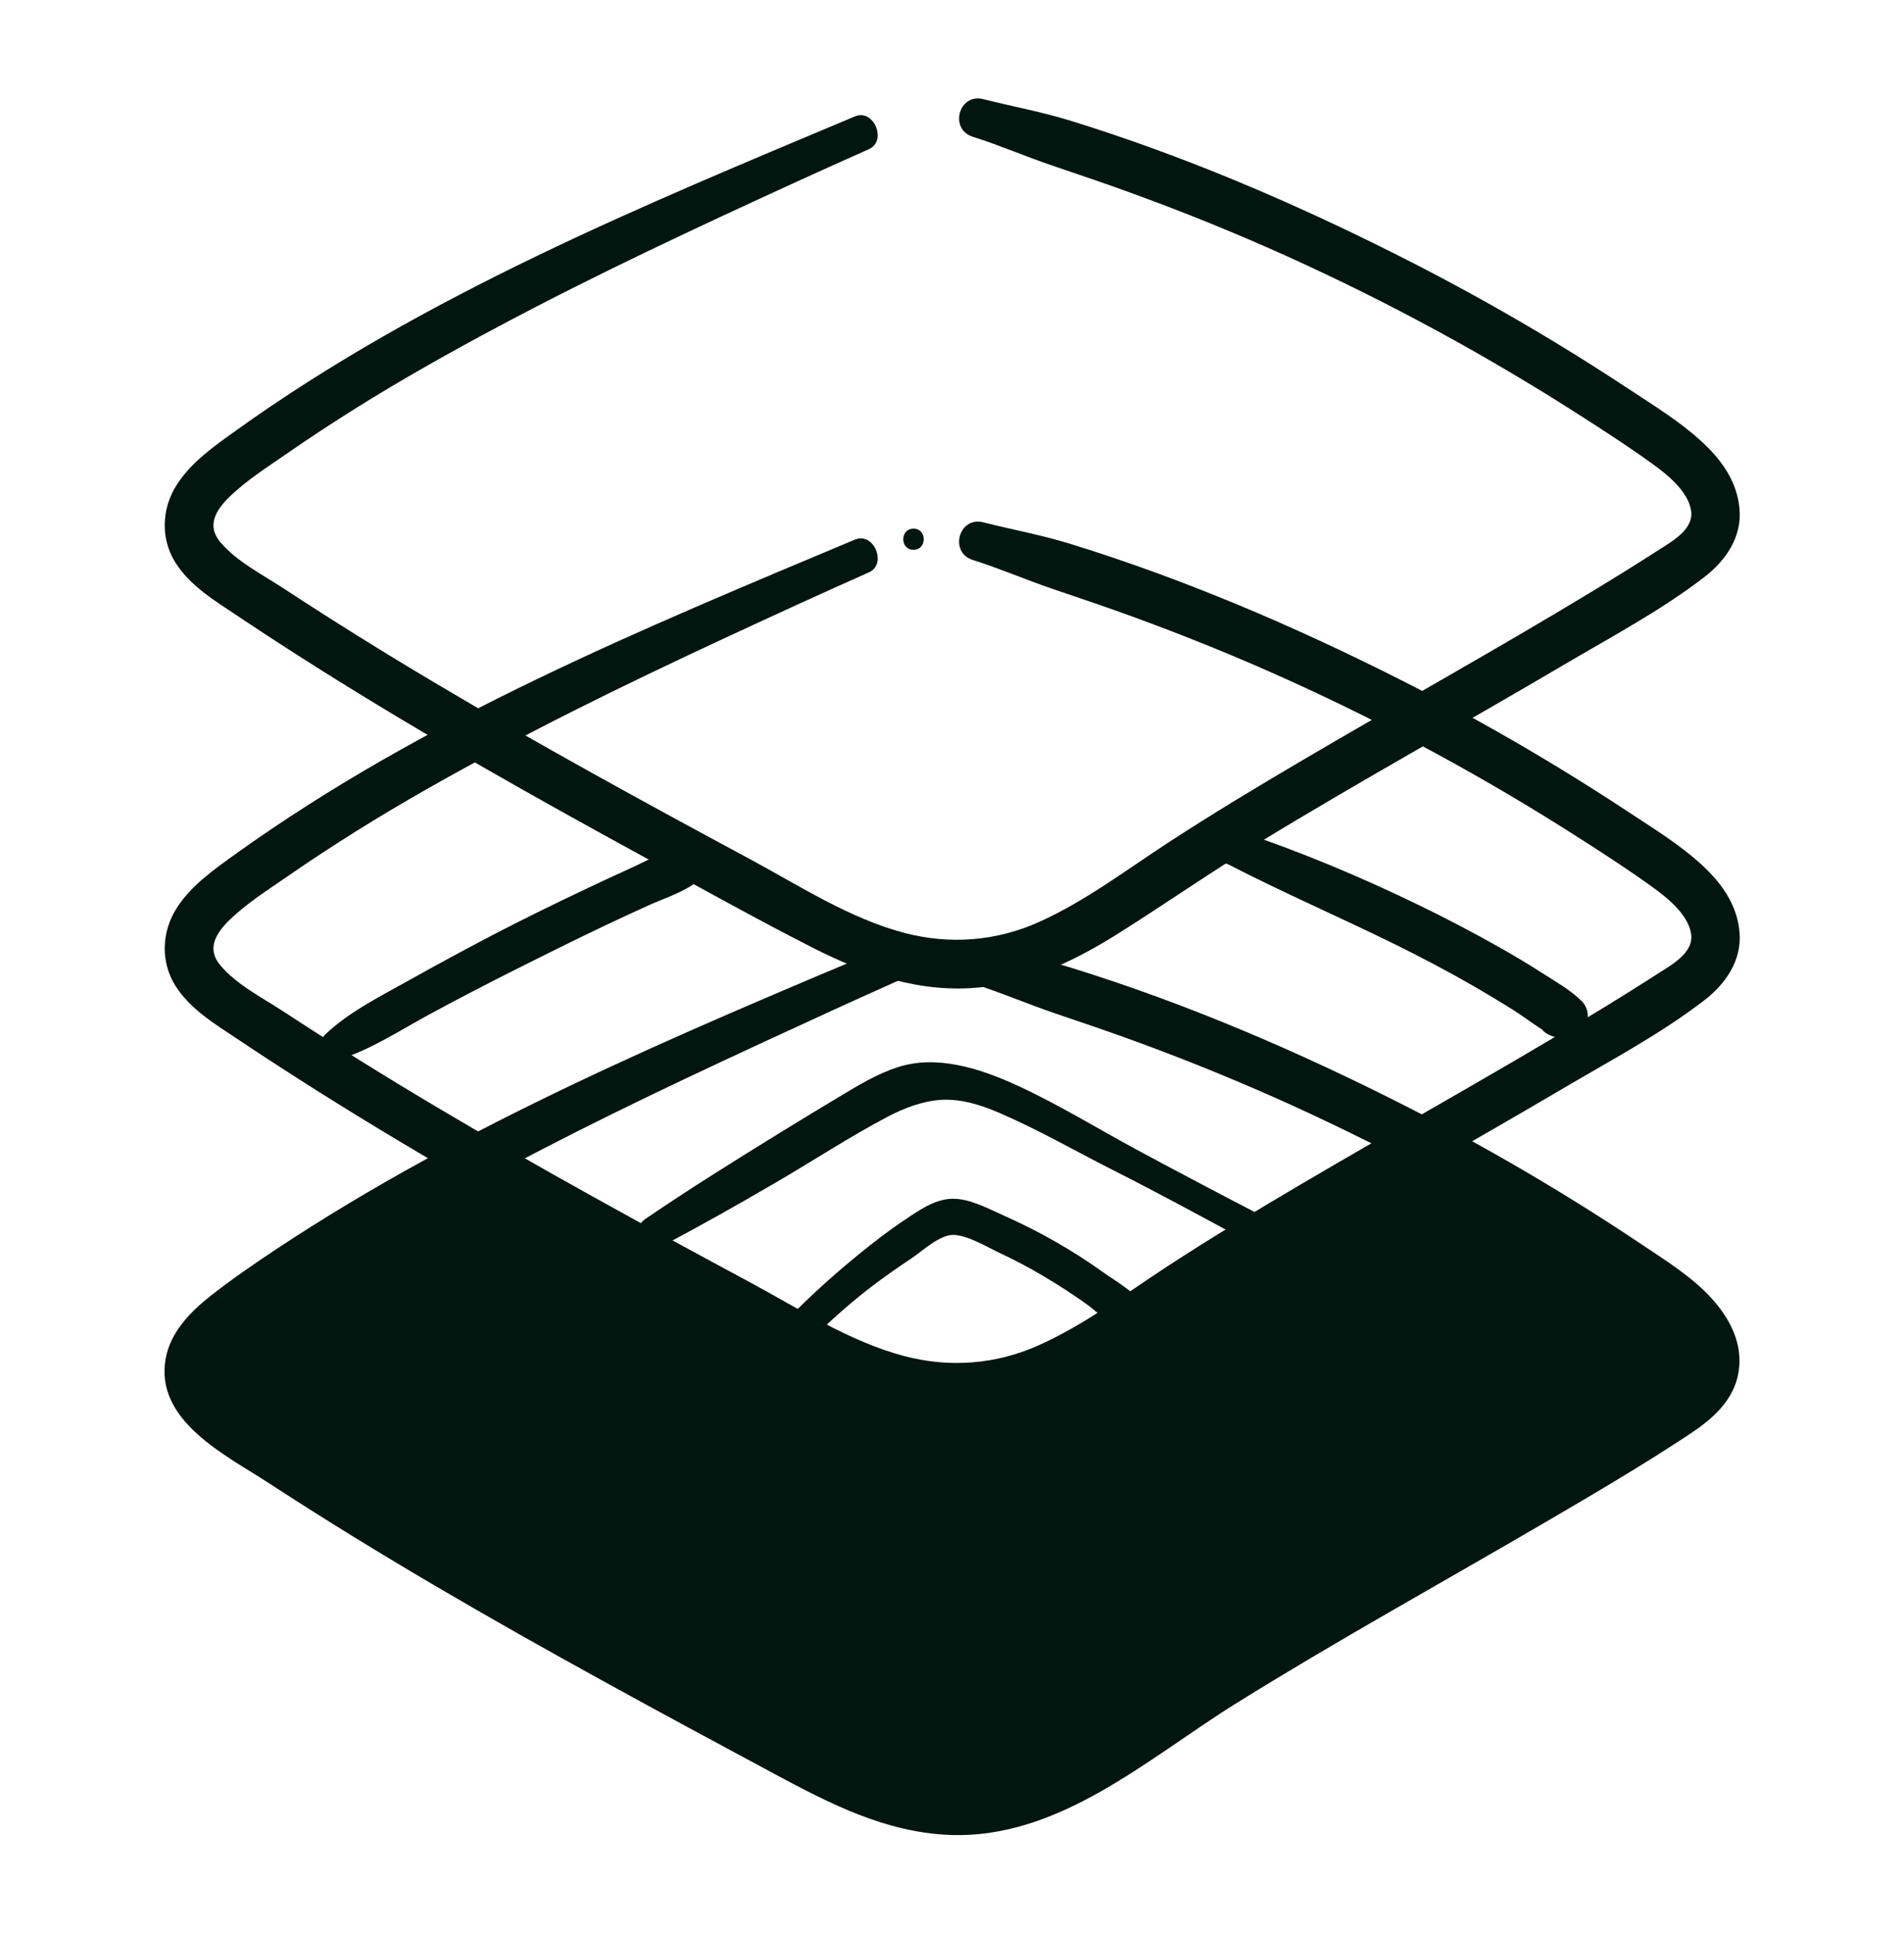
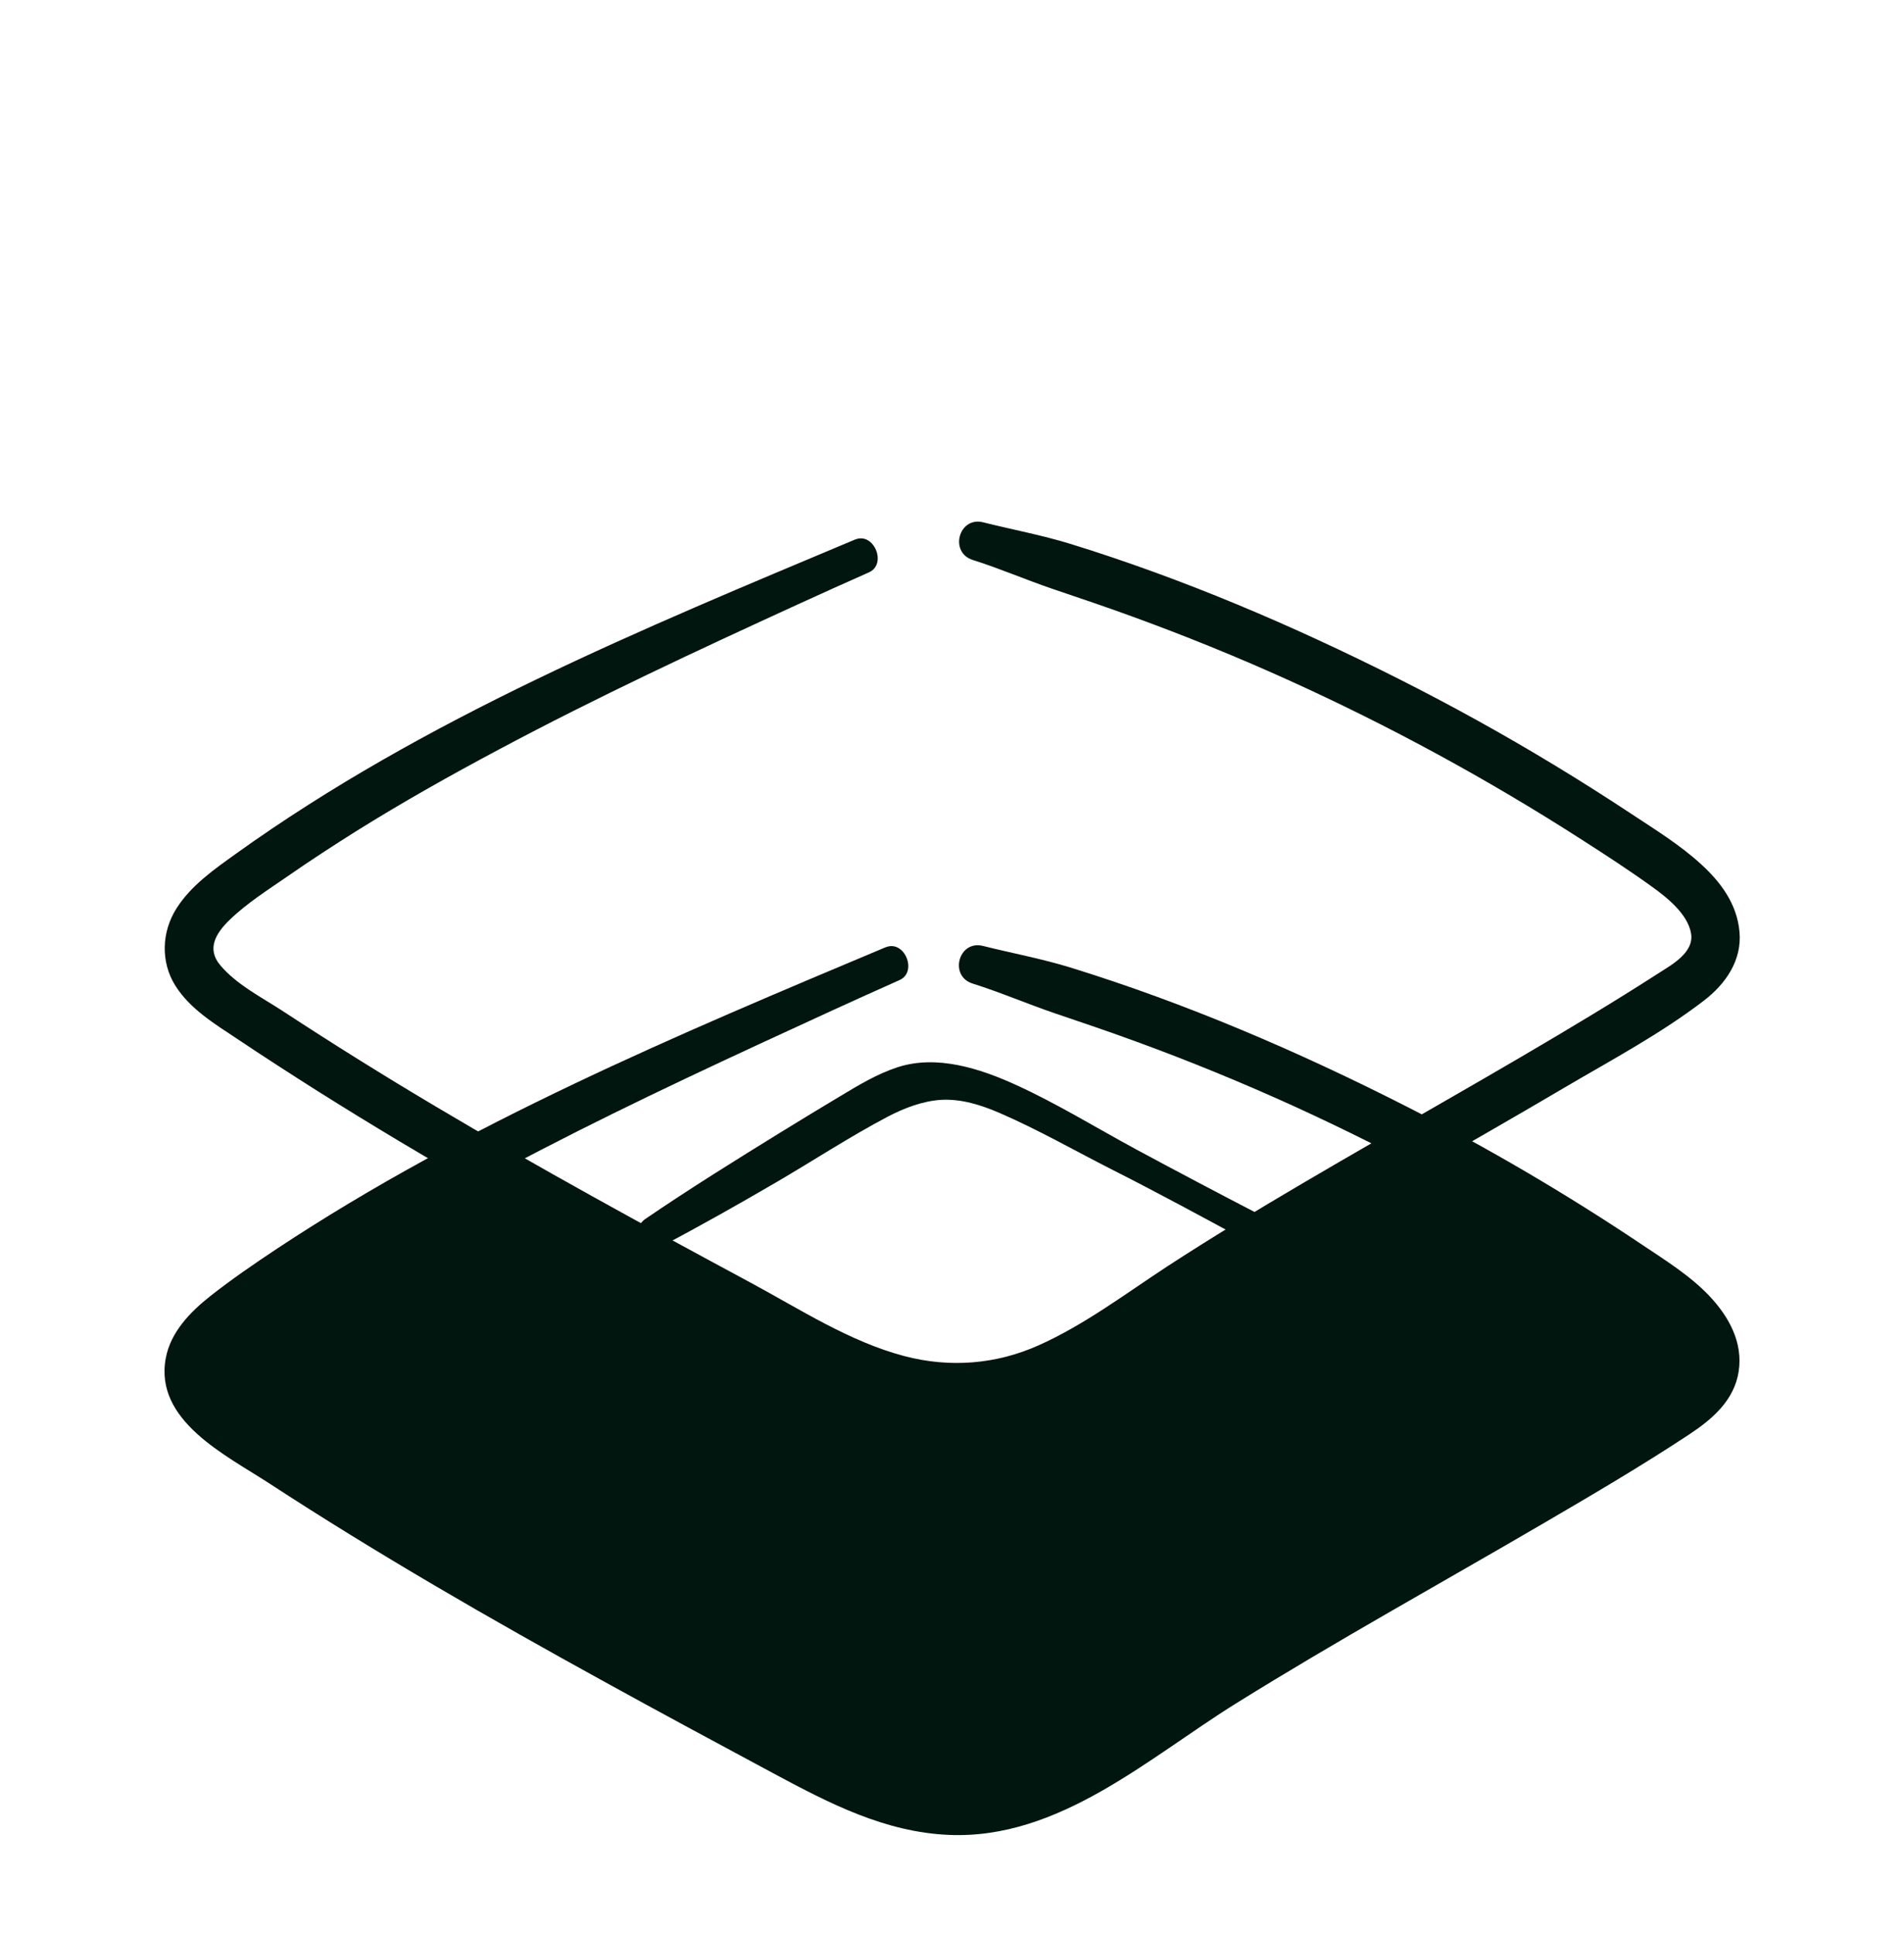
<svg xmlns="http://www.w3.org/2000/svg" width="64" height="65" viewBox="0 0 64 65" fill="none">
-   <path d="M28.739 3.911C21.571 6.923 14.282 9.913 7.925 14.475C7.192 15.001 6.417 15.538 5.927 16.316C5.436 17.095 5.393 18.098 5.888 18.894C6.382 19.687 7.217 20.188 7.975 20.693C8.867 21.291 9.77 21.874 10.68 22.45C14.275 24.715 17.976 26.798 21.703 28.832C23.573 29.852 25.436 30.894 27.331 31.858C29.08 32.747 30.983 33.397 32.97 33.18C34.684 32.995 36.216 32.242 37.656 31.331C39.217 30.343 40.732 29.291 42.311 28.327C45.696 26.258 49.173 24.345 52.59 22.329C54.161 21.404 55.832 20.515 57.283 19.399C58.008 18.841 58.556 18.052 58.471 17.099C58.385 16.146 57.834 15.42 57.176 14.819C56.462 14.165 55.615 13.646 54.808 13.113C54.001 12.579 53.123 12.021 52.266 11.502C50.549 10.46 48.792 9.49 47 8.587C43.459 6.802 39.761 5.223 35.971 4.053C35.011 3.758 34.023 3.577 33.048 3.331C32.227 3.125 31.896 4.345 32.7 4.597C33.614 4.885 34.485 5.266 35.388 5.571C36.288 5.877 37.191 6.179 38.083 6.507C39.829 7.143 41.55 7.84 43.242 8.604C46.684 10.158 50.012 11.968 53.187 14.009C53.98 14.517 54.773 15.033 55.537 15.584C56.039 15.947 56.732 16.498 56.842 17.148C56.952 17.799 56.177 18.208 55.722 18.503C54.981 18.98 54.233 19.445 53.479 19.9C50.282 21.838 47.008 23.651 43.786 25.547C42.257 26.446 40.736 27.36 39.249 28.331C37.834 29.255 36.458 30.3 34.908 30.994C33.475 31.634 31.925 31.751 30.41 31.356C28.565 30.873 26.887 29.778 25.223 28.882C21.656 26.962 18.101 25.02 14.623 22.951C12.896 21.926 11.191 20.863 9.511 19.762C8.81 19.303 7.943 18.866 7.399 18.212C6.936 17.657 7.264 17.134 7.715 16.697C8.298 16.131 9.009 15.684 9.671 15.225C10.421 14.706 11.189 14.204 11.964 13.717C13.528 12.739 15.136 11.836 16.764 10.969C20.049 9.216 23.424 7.644 26.808 6.094C27.608 5.728 28.408 5.369 29.208 5.013C29.827 4.739 29.375 3.648 28.743 3.911H28.739Z" fill="#021610" />
  <path d="M28.739 18.134C21.571 21.145 14.282 24.136 7.925 28.697C7.192 29.224 6.417 29.76 5.927 30.539C5.436 31.318 5.393 32.32 5.888 33.117C6.382 33.91 7.217 34.411 7.975 34.916C8.867 35.513 9.77 36.096 10.68 36.672C14.275 38.937 17.976 41.021 21.703 43.055C23.573 44.075 25.436 45.117 27.331 46.08C29.08 46.969 30.983 47.62 32.97 47.403C34.684 47.218 36.216 46.464 37.656 45.554C39.217 44.566 40.732 43.513 42.311 42.55C45.696 40.48 49.173 38.568 52.59 36.551C54.161 35.627 55.832 34.738 57.283 33.622C58.008 33.063 58.556 32.274 58.471 31.321C58.385 30.368 57.834 29.643 57.176 29.042C56.462 28.388 55.615 27.869 54.808 27.335C54.001 26.802 53.123 26.244 52.266 25.725C50.549 24.683 48.792 23.712 47 22.809C43.459 21.024 39.761 19.446 35.971 18.276C35.011 17.981 34.023 17.799 33.048 17.554C32.227 17.348 31.896 18.567 32.7 18.82C33.614 19.108 34.485 19.488 35.388 19.794C36.288 20.1 37.191 20.402 38.083 20.729C39.829 21.366 41.55 22.063 43.242 22.827C46.684 24.381 50.012 26.191 53.187 28.232C53.98 28.74 54.773 29.256 55.537 29.807C56.039 30.169 56.732 30.72 56.842 31.371C56.952 32.022 56.177 32.431 55.722 32.726C54.981 33.202 54.233 33.668 53.479 34.123C50.282 36.061 47.008 37.874 43.786 39.769C42.257 40.669 40.736 41.583 39.249 42.553C37.834 43.478 36.458 44.523 34.908 45.216C33.475 45.856 31.925 45.974 30.41 45.579C28.565 45.096 26.887 44 25.223 43.104C21.656 41.184 18.101 39.243 14.623 37.174C12.896 36.149 11.191 35.085 9.511 33.984C8.81 33.526 7.943 33.088 7.399 32.434C6.936 31.88 7.264 31.357 7.715 30.919C8.298 30.354 9.009 29.906 9.671 29.448C10.421 28.928 11.189 28.427 11.964 27.94C13.528 26.962 15.136 26.059 16.764 25.192C20.049 23.439 23.424 21.867 26.808 20.317C27.608 19.951 28.408 19.591 29.208 19.236C29.827 18.962 29.375 17.871 28.743 18.134H28.739Z" fill="#021610" />
  <path d="M29.774 31.833C22.756 34.781 15.68 37.753 9.305 41.97C8.544 42.475 7.787 42.994 7.069 43.559C6.397 44.089 5.732 44.772 5.572 45.647C5.181 47.748 7.591 48.903 9.038 49.846C12.69 52.228 16.469 54.404 20.288 56.505C22.197 57.558 24.117 58.589 26.041 59.623C27.89 60.615 29.749 61.575 31.893 61.668C35.598 61.828 38.599 59.083 41.554 57.245C44.953 55.129 48.462 53.195 51.918 51.175C53.554 50.219 55.189 49.259 56.768 48.217C57.55 47.702 58.293 47.069 58.443 46.091C58.592 45.113 58.112 44.253 57.472 43.57C56.832 42.887 55.986 42.361 55.2 41.835C52.655 40.129 50.01 38.577 47.278 37.188C43.652 35.343 39.858 33.714 35.965 32.512C35.005 32.217 34.016 32.036 33.042 31.791C32.221 31.584 31.89 32.804 32.693 33.056C33.632 33.351 34.528 33.739 35.456 34.055C36.38 34.368 37.309 34.681 38.226 35.019C39.996 35.666 41.739 36.381 43.453 37.159C46.962 38.759 50.35 40.619 53.582 42.724C54.329 43.211 55.118 43.68 55.804 44.249C56.256 44.623 57.024 45.284 56.807 45.956C56.59 46.628 55.634 47.012 55.108 47.346C54.35 47.822 53.589 48.288 52.821 48.751C49.543 50.713 46.197 52.562 42.912 54.518C41.365 55.438 39.84 56.384 38.343 57.387C36.999 58.286 35.634 59.279 34.073 59.762C32.434 60.27 30.731 60.057 29.163 59.396C27.31 58.614 25.554 57.533 23.79 56.576C20.157 54.61 16.537 52.605 13.01 50.447C11.296 49.398 9.508 48.363 7.904 47.147C7.438 46.795 6.933 46.311 7.257 45.7C7.598 45.053 8.338 44.615 8.917 44.203C14.795 40.022 21.433 36.964 27.968 33.963C28.722 33.618 29.479 33.277 30.236 32.939C30.855 32.665 30.404 31.574 29.771 31.837L29.774 31.833Z" fill="#021610" />
  <path d="M55.836 43.247C53.265 41.462 50.584 39.837 47.811 38.376C45.052 39.961 42.303 41.544 39.918 43.087C36.579 45.241 34.293 47.307 30.417 46.422C29.116 46.123 27.921 45.487 26.748 44.854C23.15 42.923 19.555 40.982 16.021 38.937C13.059 40.516 10.243 42.201 7.85 43.972C7.086 44.537 6.247 45.288 6.339 46.237C6.417 47.044 7.146 47.606 7.818 48.061C13.866 52.157 20.312 55.62 26.748 59.08C27.925 59.712 29.116 60.349 30.417 60.648C34.293 61.533 36.579 59.467 39.918 57.312C44.846 54.13 51.317 50.763 56.245 47.581C56.785 47.232 57.361 46.838 57.575 46.23C57.983 45.056 56.853 43.958 55.832 43.25L55.836 43.247Z" fill="#021610" />
  <path d="M56.196 42.635C54.404 41.394 52.562 40.224 50.671 39.14C50.187 38.862 49.697 38.589 49.206 38.322C48.783 38.091 48.129 37.557 47.624 37.696C47.151 37.828 46.653 38.226 46.23 38.471C45.725 38.763 45.217 39.054 44.712 39.349C42.842 40.441 40.975 41.543 39.165 42.734C37.679 43.712 36.21 44.861 34.529 45.486C32.754 46.144 30.913 46.002 29.181 45.28C28.2 44.871 27.275 44.334 26.34 43.833C25.338 43.292 24.338 42.756 23.336 42.212C21.338 41.127 19.343 40.029 17.37 38.898C16.954 38.66 16.346 38.119 15.837 38.258C15.329 38.397 14.792 38.802 14.322 39.058C13.373 39.584 12.434 40.124 11.506 40.686C10.578 41.248 9.736 41.788 8.875 42.379C8.093 42.912 7.258 43.445 6.582 44.114C5.906 44.782 5.483 45.614 5.675 46.549C5.867 47.484 6.593 48.068 7.304 48.565C10.895 51.086 14.731 53.287 18.557 55.428C20.484 56.505 22.426 57.561 24.37 58.606C26.237 59.612 28.143 60.85 30.23 61.33C32.05 61.749 33.85 61.557 35.553 60.811C37.245 60.068 38.735 58.923 40.278 57.924C43.649 55.744 47.169 53.799 50.642 51.79C52.363 50.795 54.077 49.788 55.759 48.733C56.477 48.281 57.302 47.847 57.842 47.175C58.465 46.4 58.511 45.415 58.063 44.541C57.651 43.74 56.918 43.143 56.196 42.635C55.474 42.126 54.735 43.339 55.478 43.861C56.09 44.292 57.298 45.209 56.861 46.101C56.669 46.489 56.239 46.738 55.891 46.965C55.403 47.282 54.913 47.588 54.419 47.893C52.399 49.145 50.337 50.329 48.278 51.513C46.152 52.736 44.022 53.949 41.924 55.221C40.001 56.388 38.177 57.717 36.242 58.855C34.436 59.915 32.534 60.444 30.454 59.922C29.21 59.609 28.082 58.987 26.959 58.382C25.81 57.767 24.666 57.148 23.517 56.53C18.888 54.023 14.29 51.449 9.874 48.572C9.27 48.178 8.662 47.783 8.072 47.374C7.691 47.108 7.197 46.77 7.073 46.293C6.81 45.301 8.442 44.409 9.078 43.961C11.407 42.325 13.871 40.892 16.381 39.556H15.663C17.935 40.871 20.232 42.141 22.539 43.396C23.666 44.007 24.797 44.615 25.928 45.223C26.984 45.788 28.033 46.372 29.16 46.788C31.186 47.534 33.359 47.513 35.346 46.677C37.313 45.849 39.019 44.498 40.811 43.36C43.218 41.831 45.697 40.413 48.168 38.994H47.45C50.219 40.455 52.9 42.08 55.474 43.865C56.228 44.388 56.939 43.154 56.193 42.638L56.196 42.635Z" fill="#021610" />
  <path d="M22.233 41.888C23.545 41.198 24.832 40.469 26.112 39.723C27.353 38.997 28.566 38.201 29.835 37.532C30.383 37.245 31.008 37.003 31.634 36.964C32.313 36.925 32.978 37.138 33.597 37.404C34.898 37.966 36.146 38.684 37.412 39.325C38.909 40.082 40.381 40.882 41.856 41.678C42.415 41.98 42.912 41.12 42.354 40.828C40.97 40.111 39.592 39.384 38.219 38.645C36.868 37.916 35.552 37.102 34.159 36.466C32.943 35.911 31.485 35.435 30.159 35.872C29.476 36.096 28.854 36.473 28.239 36.843C27.577 37.241 26.919 37.636 26.265 38.041C24.726 38.99 23.193 39.943 21.696 40.964C21.131 41.351 21.622 42.212 22.237 41.888H22.233Z" fill="#021610" />
-   <path d="M26.752 45.543C27.549 44.718 28.392 43.929 29.302 43.236C29.735 42.905 30.18 42.596 30.635 42.293C31.008 42.044 31.613 41.468 32.079 41.504C32.569 41.539 33.149 41.895 33.586 42.101C34.102 42.343 34.607 42.61 35.097 42.901C35.588 43.193 36.064 43.502 36.527 43.833C36.957 44.142 37.394 44.651 37.91 44.789C38.393 44.917 38.696 44.412 38.511 44.007C38.276 43.484 37.526 43.079 37.071 42.752C36.566 42.39 36.042 42.054 35.503 41.746C34.941 41.422 34.365 41.131 33.771 40.867C33.238 40.633 32.608 40.277 32.008 40.288C31.407 40.299 30.848 40.704 30.351 41.038C29.853 41.372 29.344 41.767 28.864 42.158C27.858 42.976 26.902 43.858 26.02 44.811C25.568 45.298 26.287 46.023 26.752 45.543ZM11.428 35.598C12.463 35.275 13.455 34.624 14.404 34.108C15.353 33.593 16.335 33.084 17.309 32.594C18.287 32.103 19.264 31.616 20.249 31.147C20.754 30.905 21.263 30.67 21.775 30.439C22.269 30.212 22.845 30.034 23.293 29.728C23.912 29.308 23.535 28.331 22.781 28.508C22.247 28.633 21.725 28.939 21.224 29.166C20.722 29.394 20.207 29.632 19.698 29.874C18.685 30.354 17.679 30.844 16.683 31.36C15.716 31.865 14.752 32.384 13.8 32.917C12.843 33.454 11.734 34.002 10.937 34.763C10.582 35.104 10.948 35.748 11.424 35.598H11.428ZM41.263 29.038C43.101 29.988 45.01 30.812 46.866 31.726C47.783 32.178 48.69 32.654 49.575 33.166C50.016 33.422 50.454 33.685 50.888 33.959C51.321 34.233 51.769 34.603 52.246 34.827L52.626 33.419L52.37 33.451C51.616 33.547 51.385 34.567 52.185 34.827C52.267 34.852 52.345 34.88 52.427 34.905C53.156 35.139 53.682 34.158 53.163 33.643C52.779 33.262 52.271 32.981 51.819 32.69C51.367 32.398 50.905 32.124 50.436 31.858C49.522 31.339 48.591 30.855 47.645 30.396C45.736 29.472 43.73 28.629 41.718 27.954C41.081 27.74 40.655 28.732 41.259 29.045L41.263 29.038ZM30.706 18.478C31.165 18.478 31.165 17.767 30.706 17.767C30.247 17.767 30.247 18.478 30.706 18.478Z" fill="#021610" />
</svg>